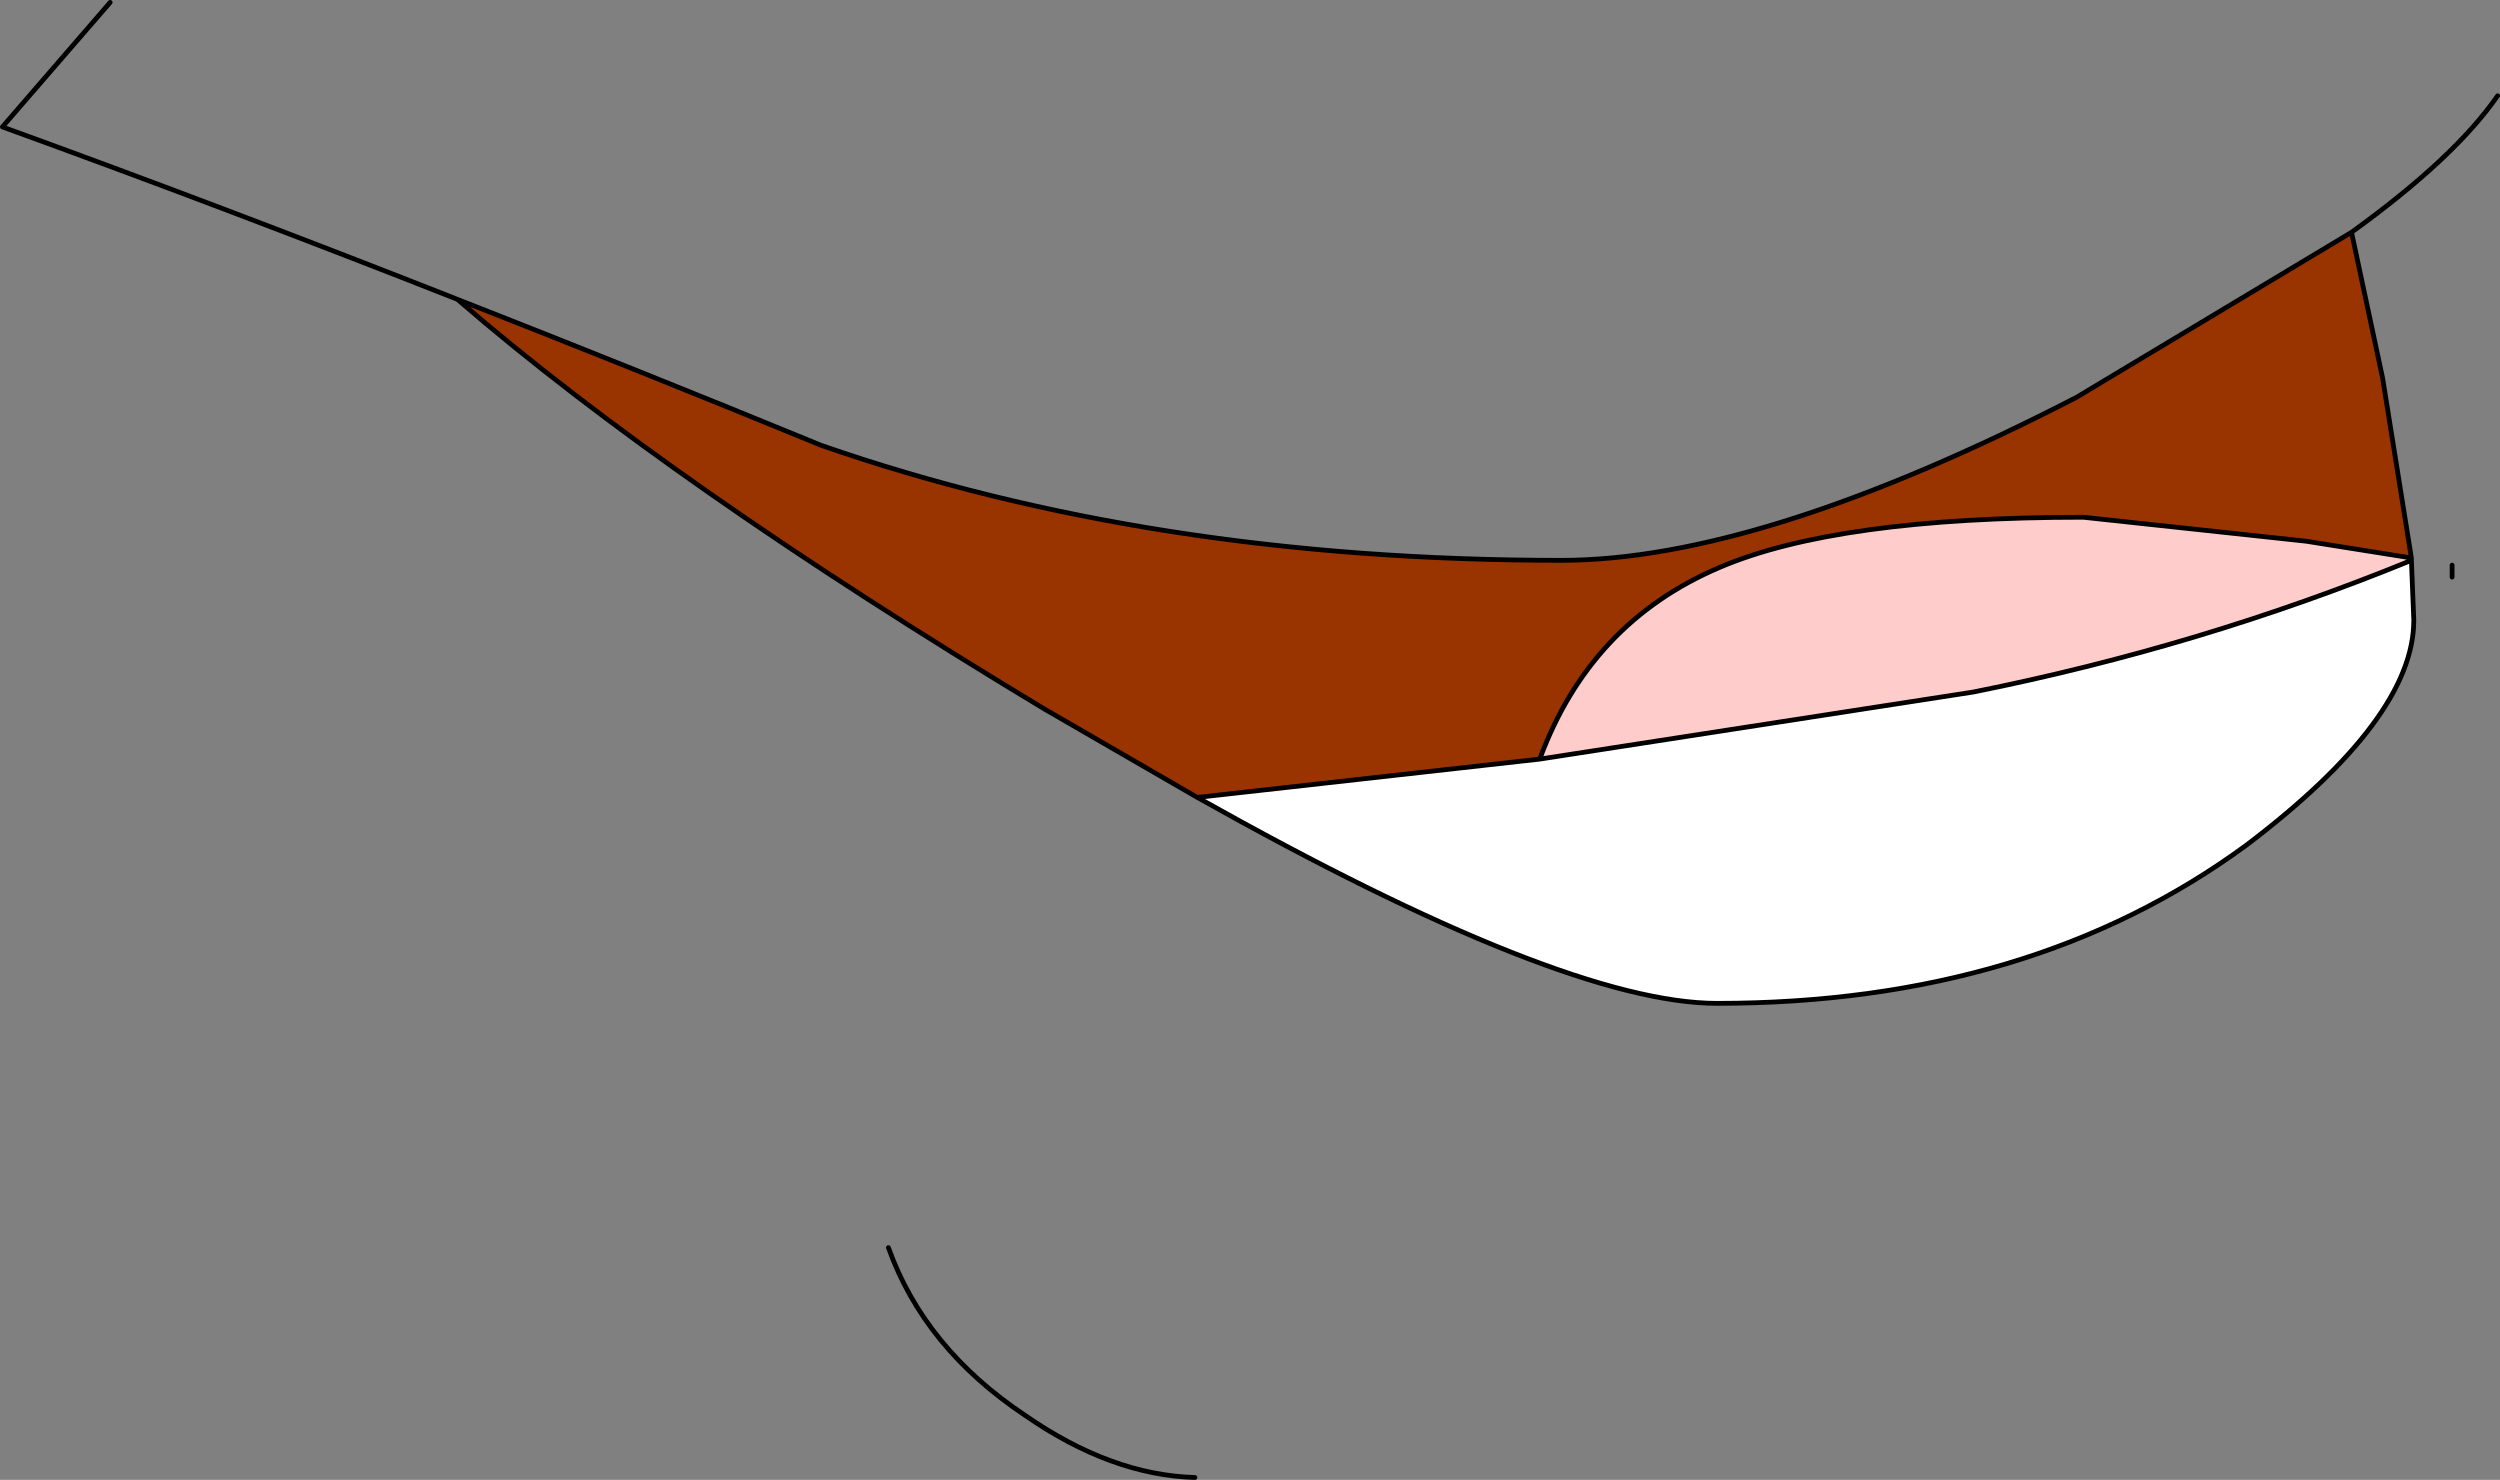
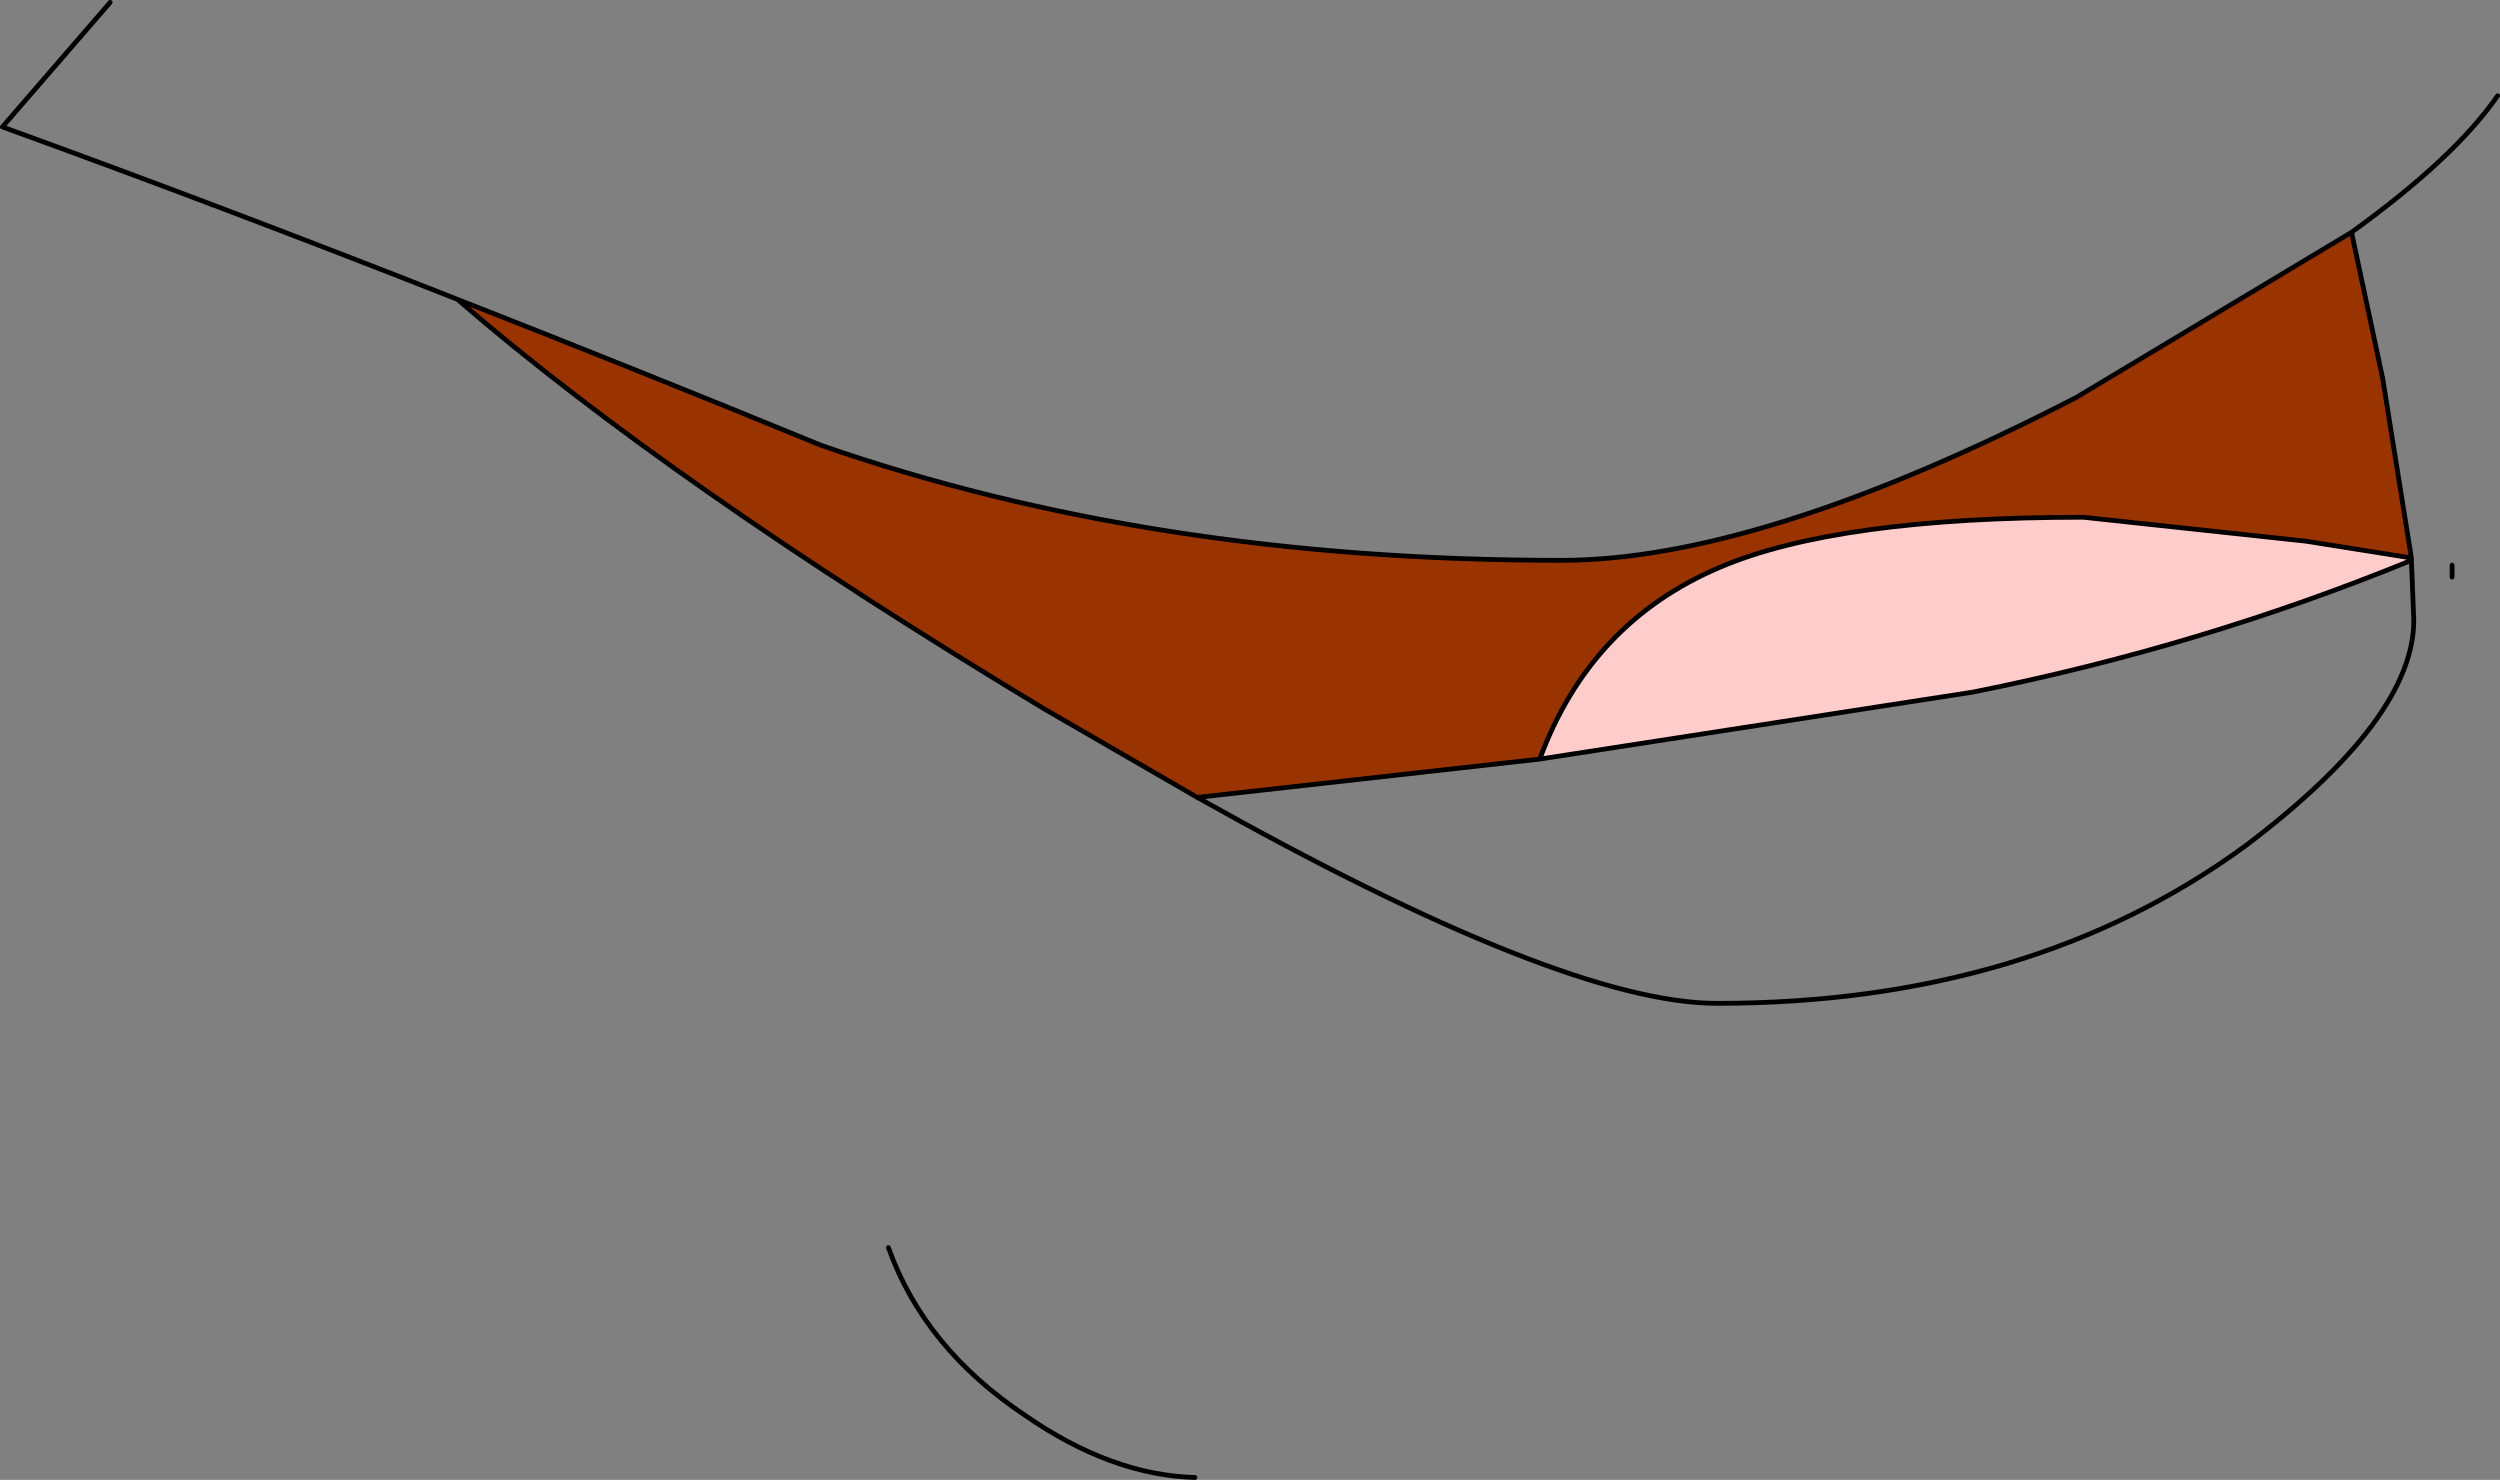
<svg xmlns="http://www.w3.org/2000/svg" height="30.9px" width="52.2px">
  <rect width="100%" height="100%" fill="#808080" stroke="none" />
  <g transform="matrix(1.0, 0.0, 0.0, 1.0, 0.05, 0.7)">
    <path d="M50.3 10.95 L48.1 10.6 43.45 10.1 Q38.3 10.1 35.85 11.15 33.15 12.3 32.1 15.15 L24.95 15.95 21.75 14.1 Q13.95 9.4 9.5 5.55 13.2 7.0 17.1 8.6 24.0 11.0 32.55 11.0 36.7 11.0 43.3 7.6 L49.05 4.15 49.7 7.2 50.3 10.95" fill="#993300" fill-rule="evenodd" stroke="none" />
-     <path d="M32.1 15.15 L41.15 13.75 Q45.9 12.8 50.3 11.0 L50.35 12.25 Q50.35 14.3 46.85 16.95 42.35 20.25 35.8 20.25 32.6 20.25 24.95 15.95 L32.1 15.15" fill="#ffffff" fill-rule="evenodd" stroke="none" />
    <path d="M50.3 10.95 L50.3 11.0 Q45.9 12.8 41.15 13.75 L32.1 15.15 Q33.15 12.3 35.85 11.15 38.3 10.1 43.45 10.1 L48.1 10.6 50.3 10.95" fill="#ffcccc" fill-rule="evenodd" stroke="none" />
    <path d="M51.15 11.1 L51.15 11.35 M50.3 11.0 L50.3 10.95 48.1 10.6 43.45 10.1 Q38.3 10.1 35.85 11.15 33.15 12.3 32.1 15.15 L41.15 13.75 Q45.9 12.8 50.3 11.0 L50.35 12.25 Q50.35 14.3 46.85 16.95 42.35 20.25 35.8 20.25 32.6 20.25 24.95 15.95 L21.75 14.1 Q13.95 9.4 9.5 5.55 4.55 3.6 0.0 1.95 L2.25 -0.65 M50.3 10.95 L49.7 7.2 49.05 4.15 43.3 7.6 Q36.7 11.0 32.55 11.0 24.0 11.0 17.1 8.6 13.2 7.0 9.5 5.55 M49.05 4.15 Q51.2 2.6 52.1 1.3 M24.95 15.95 L32.1 15.15 M18.5 25.35 Q19.25 27.45 21.35 28.85 23.15 30.1 24.9 30.15" fill="none" stroke="#000000" stroke-linecap="round" stroke-linejoin="round" stroke-width="0.1" />
  </g>
</svg>